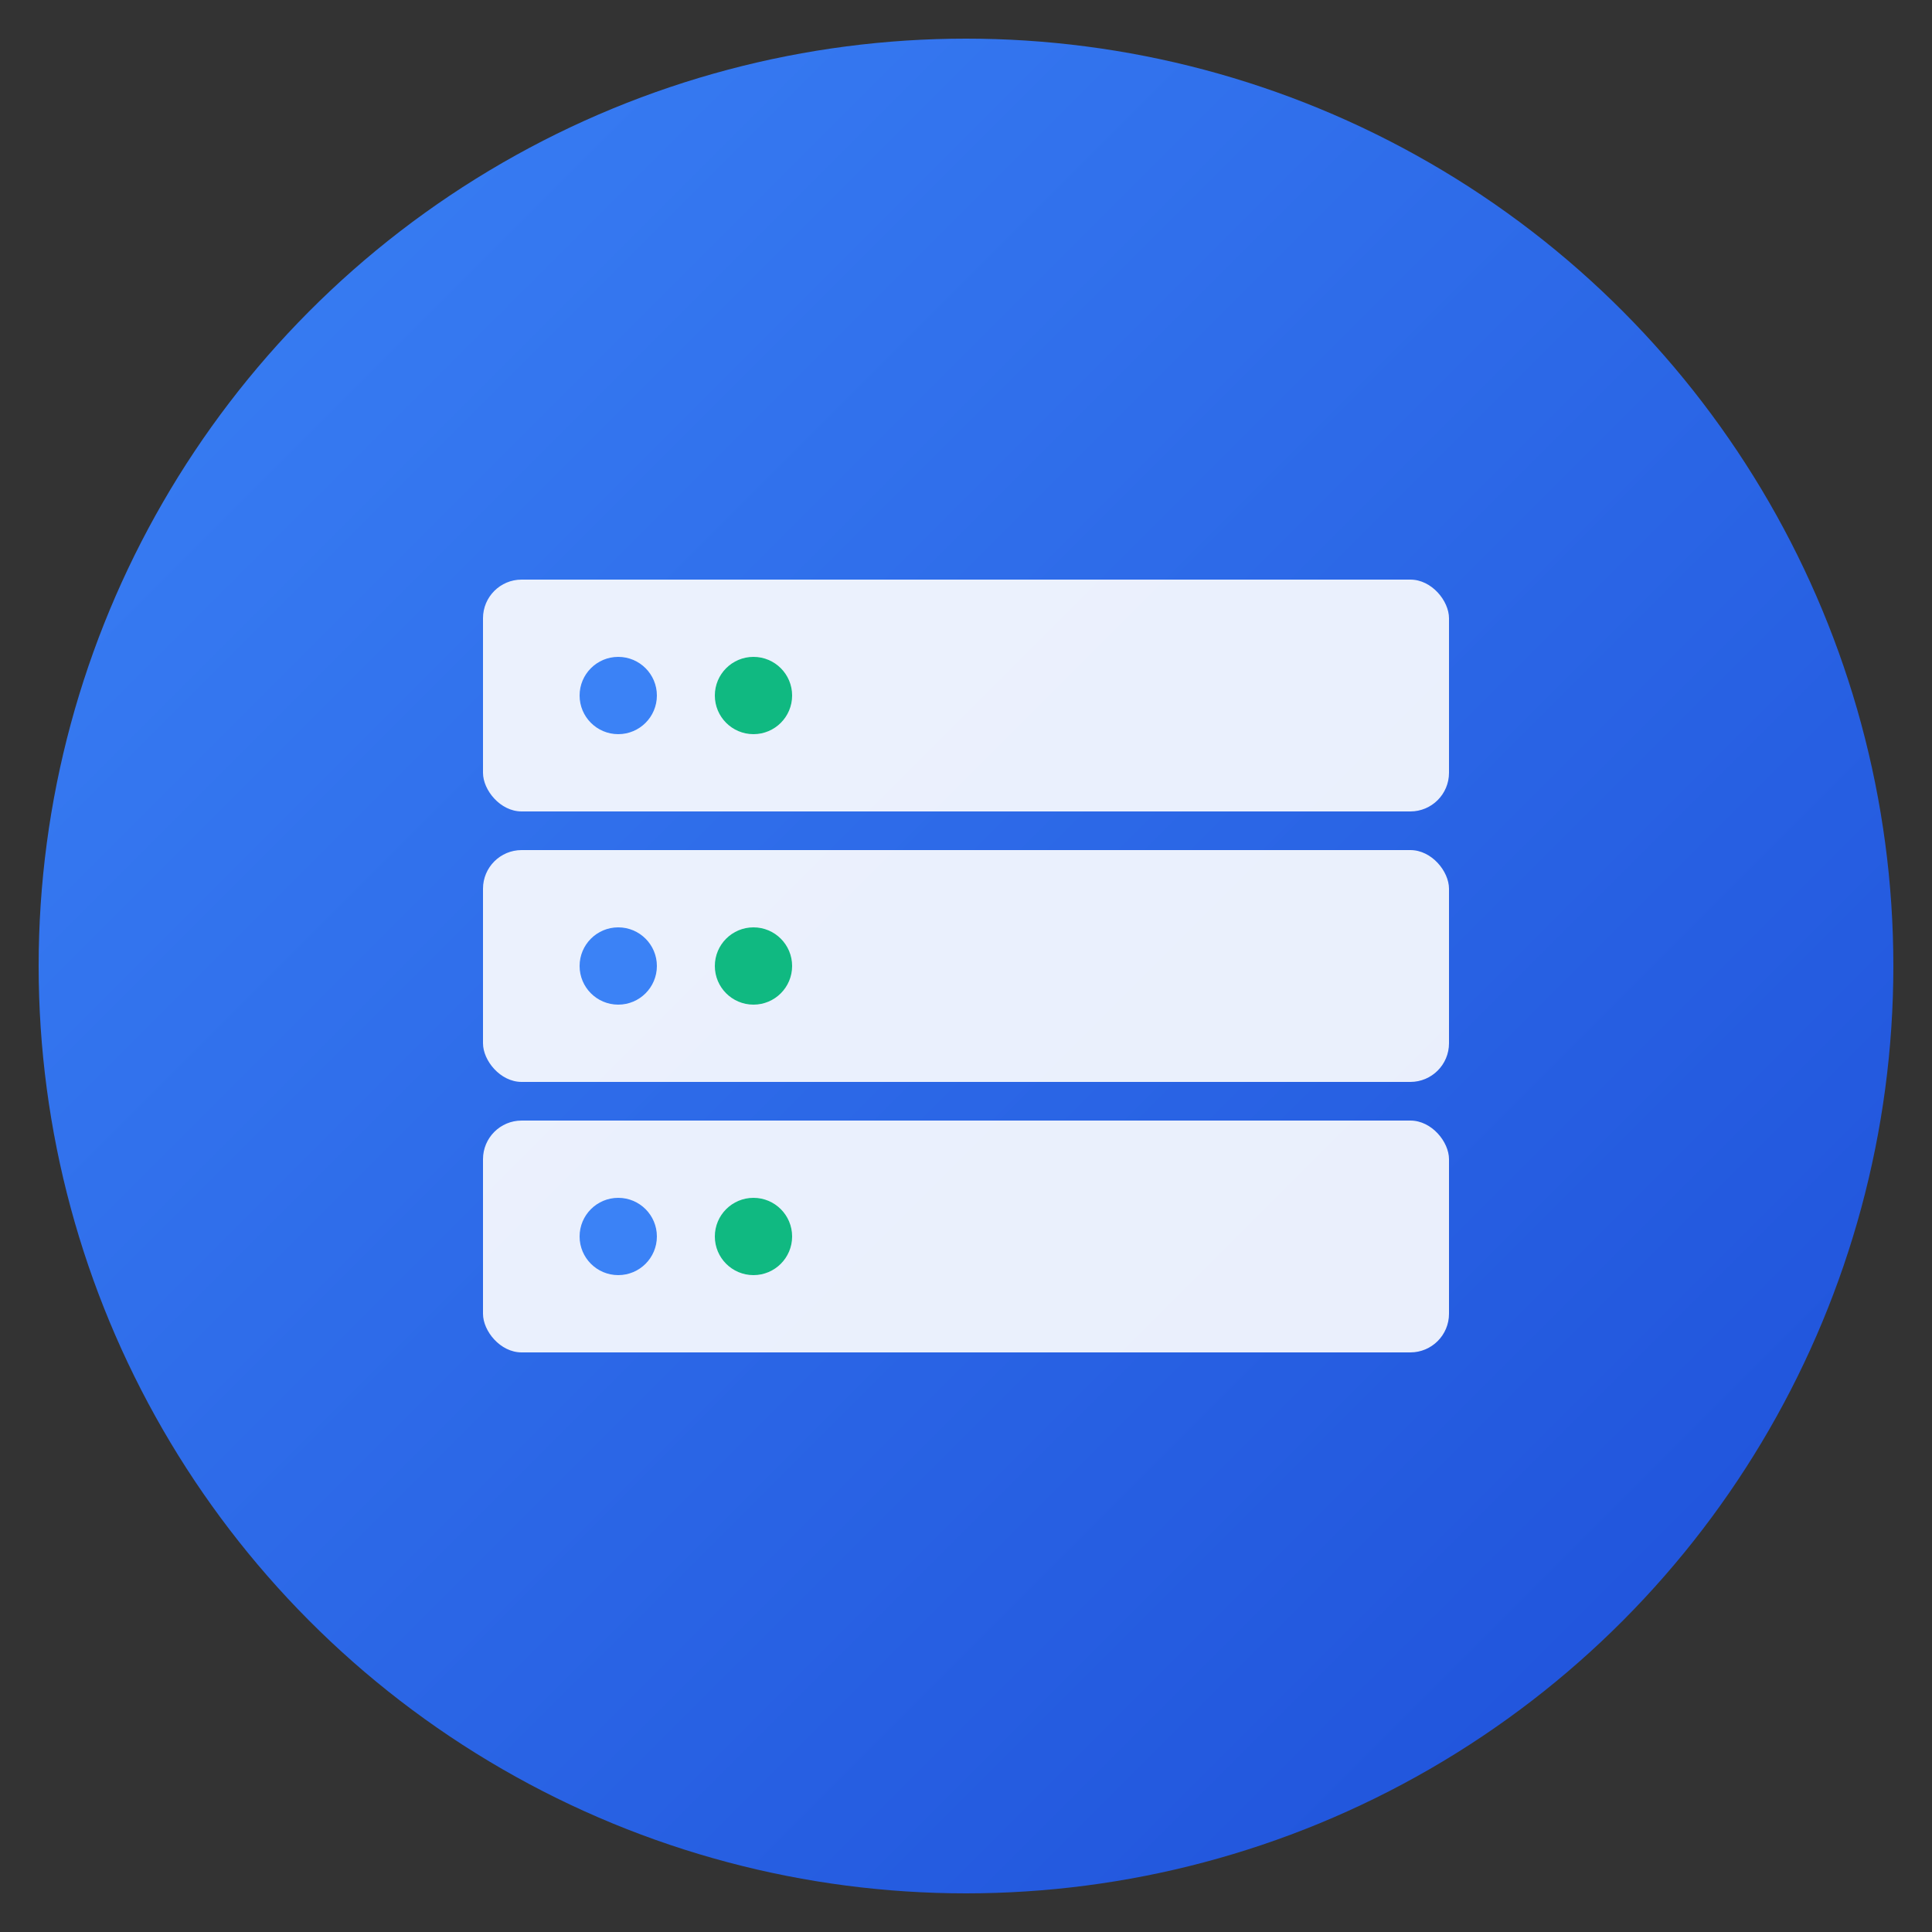
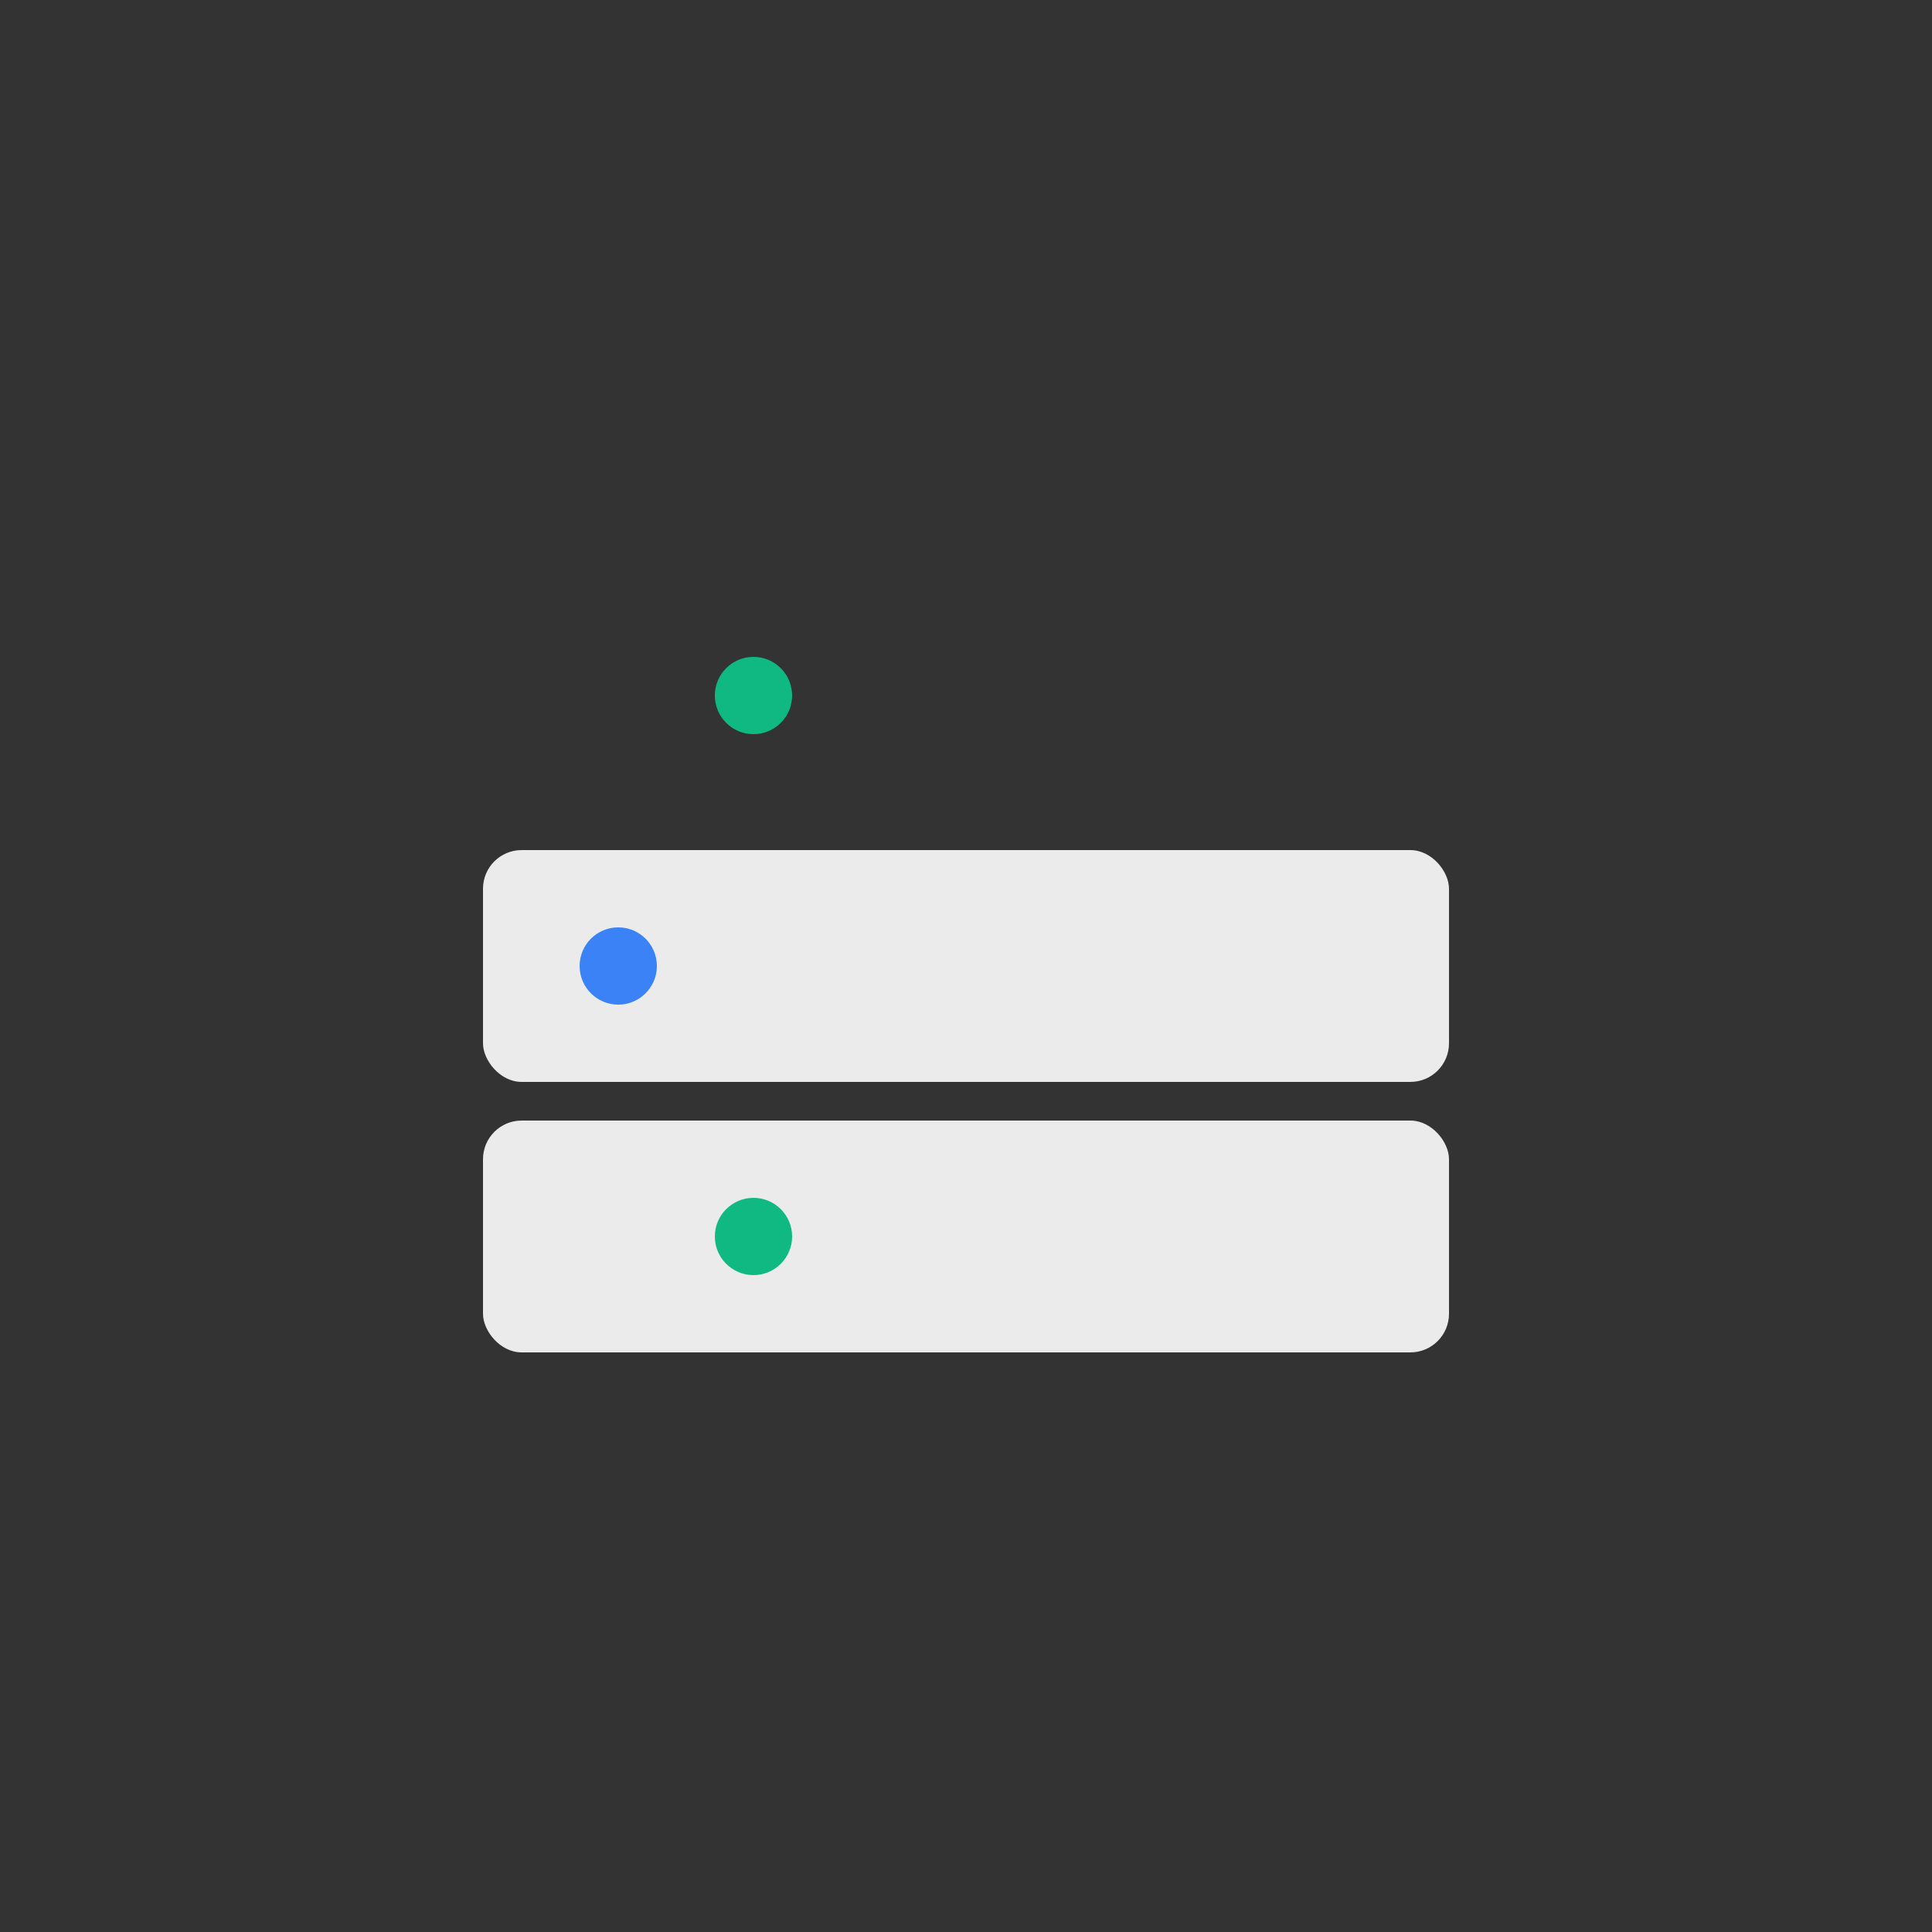
<svg xmlns="http://www.w3.org/2000/svg" viewBox="0 0 100 100">
  <rect x="0" y="0" width="100" height="100" fill="#333333" stroke="none" />
  <defs>
    <linearGradient id="grad" x1="0%" y1="0%" x2="100%" y2="100%">
      <stop offset="0%" style="stop-color:#3b82f6;stop-opacity:1" />
      <stop offset="100%" style="stop-color:#1d4ed8;stop-opacity:1" />
    </linearGradient>
  </defs>
-   <circle cx="50" cy="50" r="48" fill="url(#grad)" />
-   <rect x="25" y="30" width="50" height="12" rx="2" fill="white" opacity="0.9" />
  <rect x="25" y="44" width="50" height="12" rx="2" fill="white" opacity="0.9" />
  <rect x="25" y="58" width="50" height="12" rx="2" fill="white" opacity="0.9" />
-   <circle cx="32" cy="36" r="2" fill="#3b82f6" />
  <circle cx="39" cy="36" r="2" fill="#10b981" />
  <circle cx="32" cy="50" r="2" fill="#3b82f6" />
-   <circle cx="39" cy="50" r="2" fill="#10b981" />
-   <circle cx="32" cy="64" r="2" fill="#3b82f6" />
  <circle cx="39" cy="64" r="2" fill="#10b981" />
</svg>